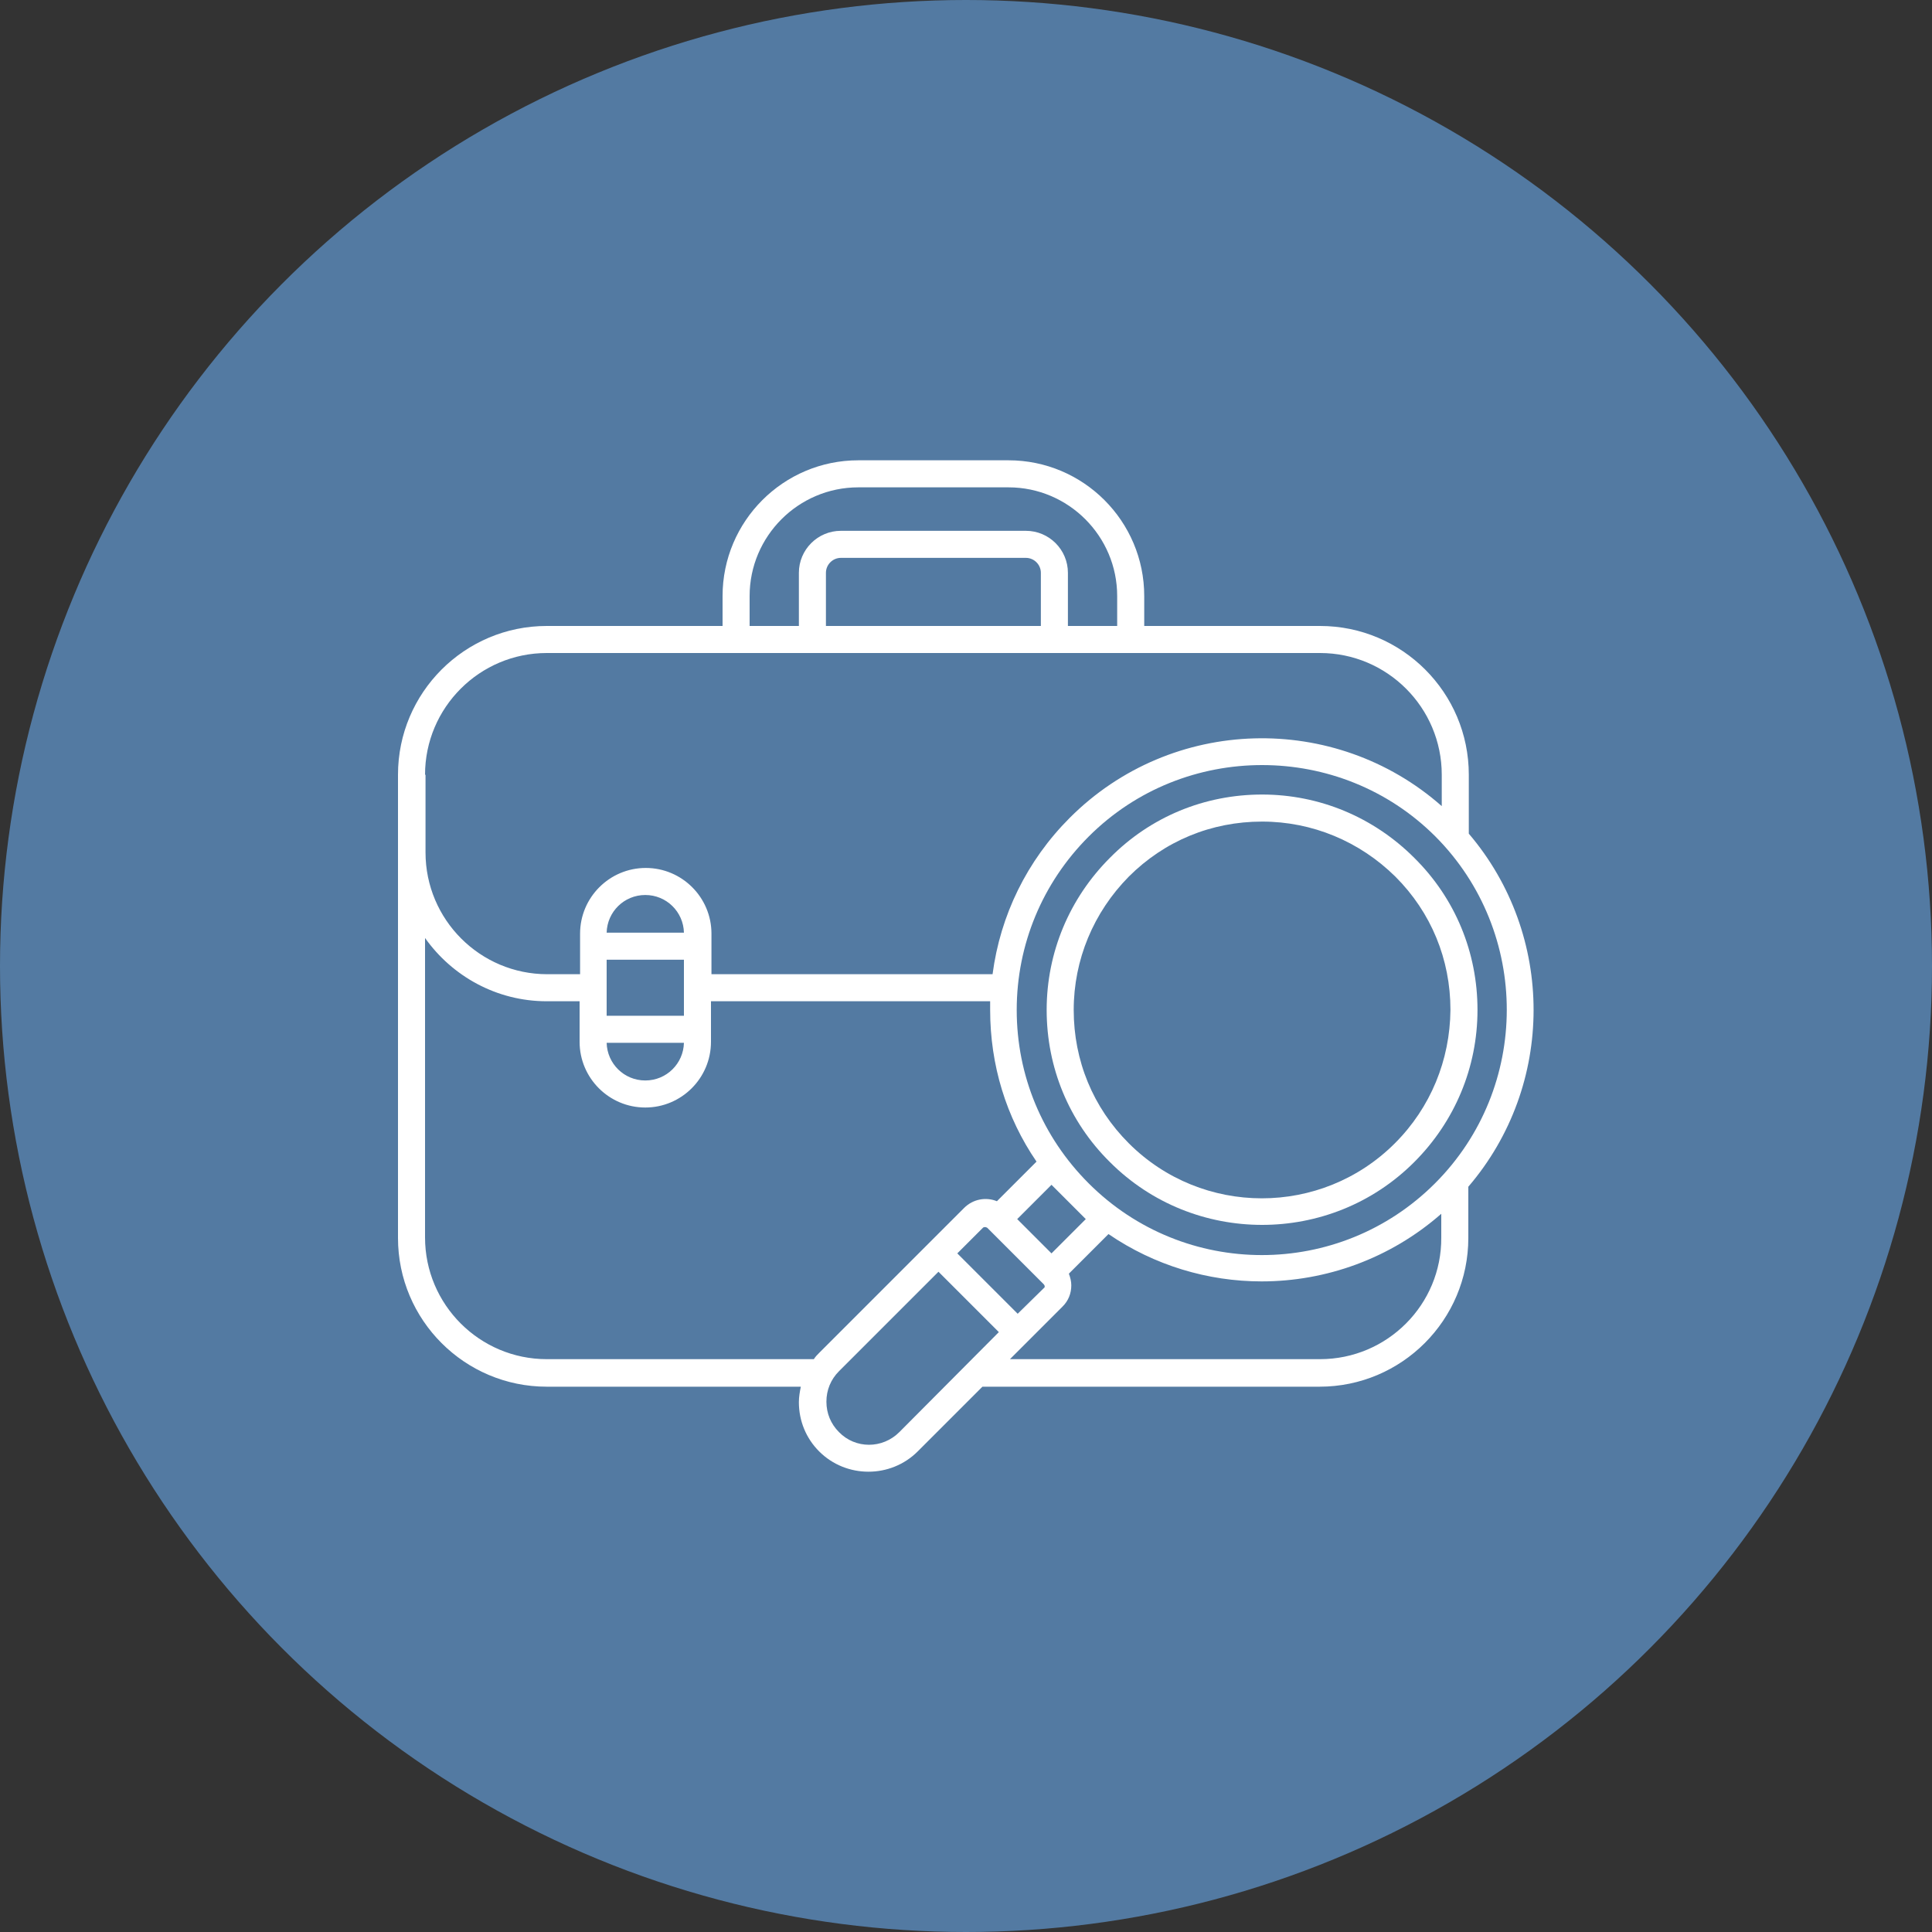
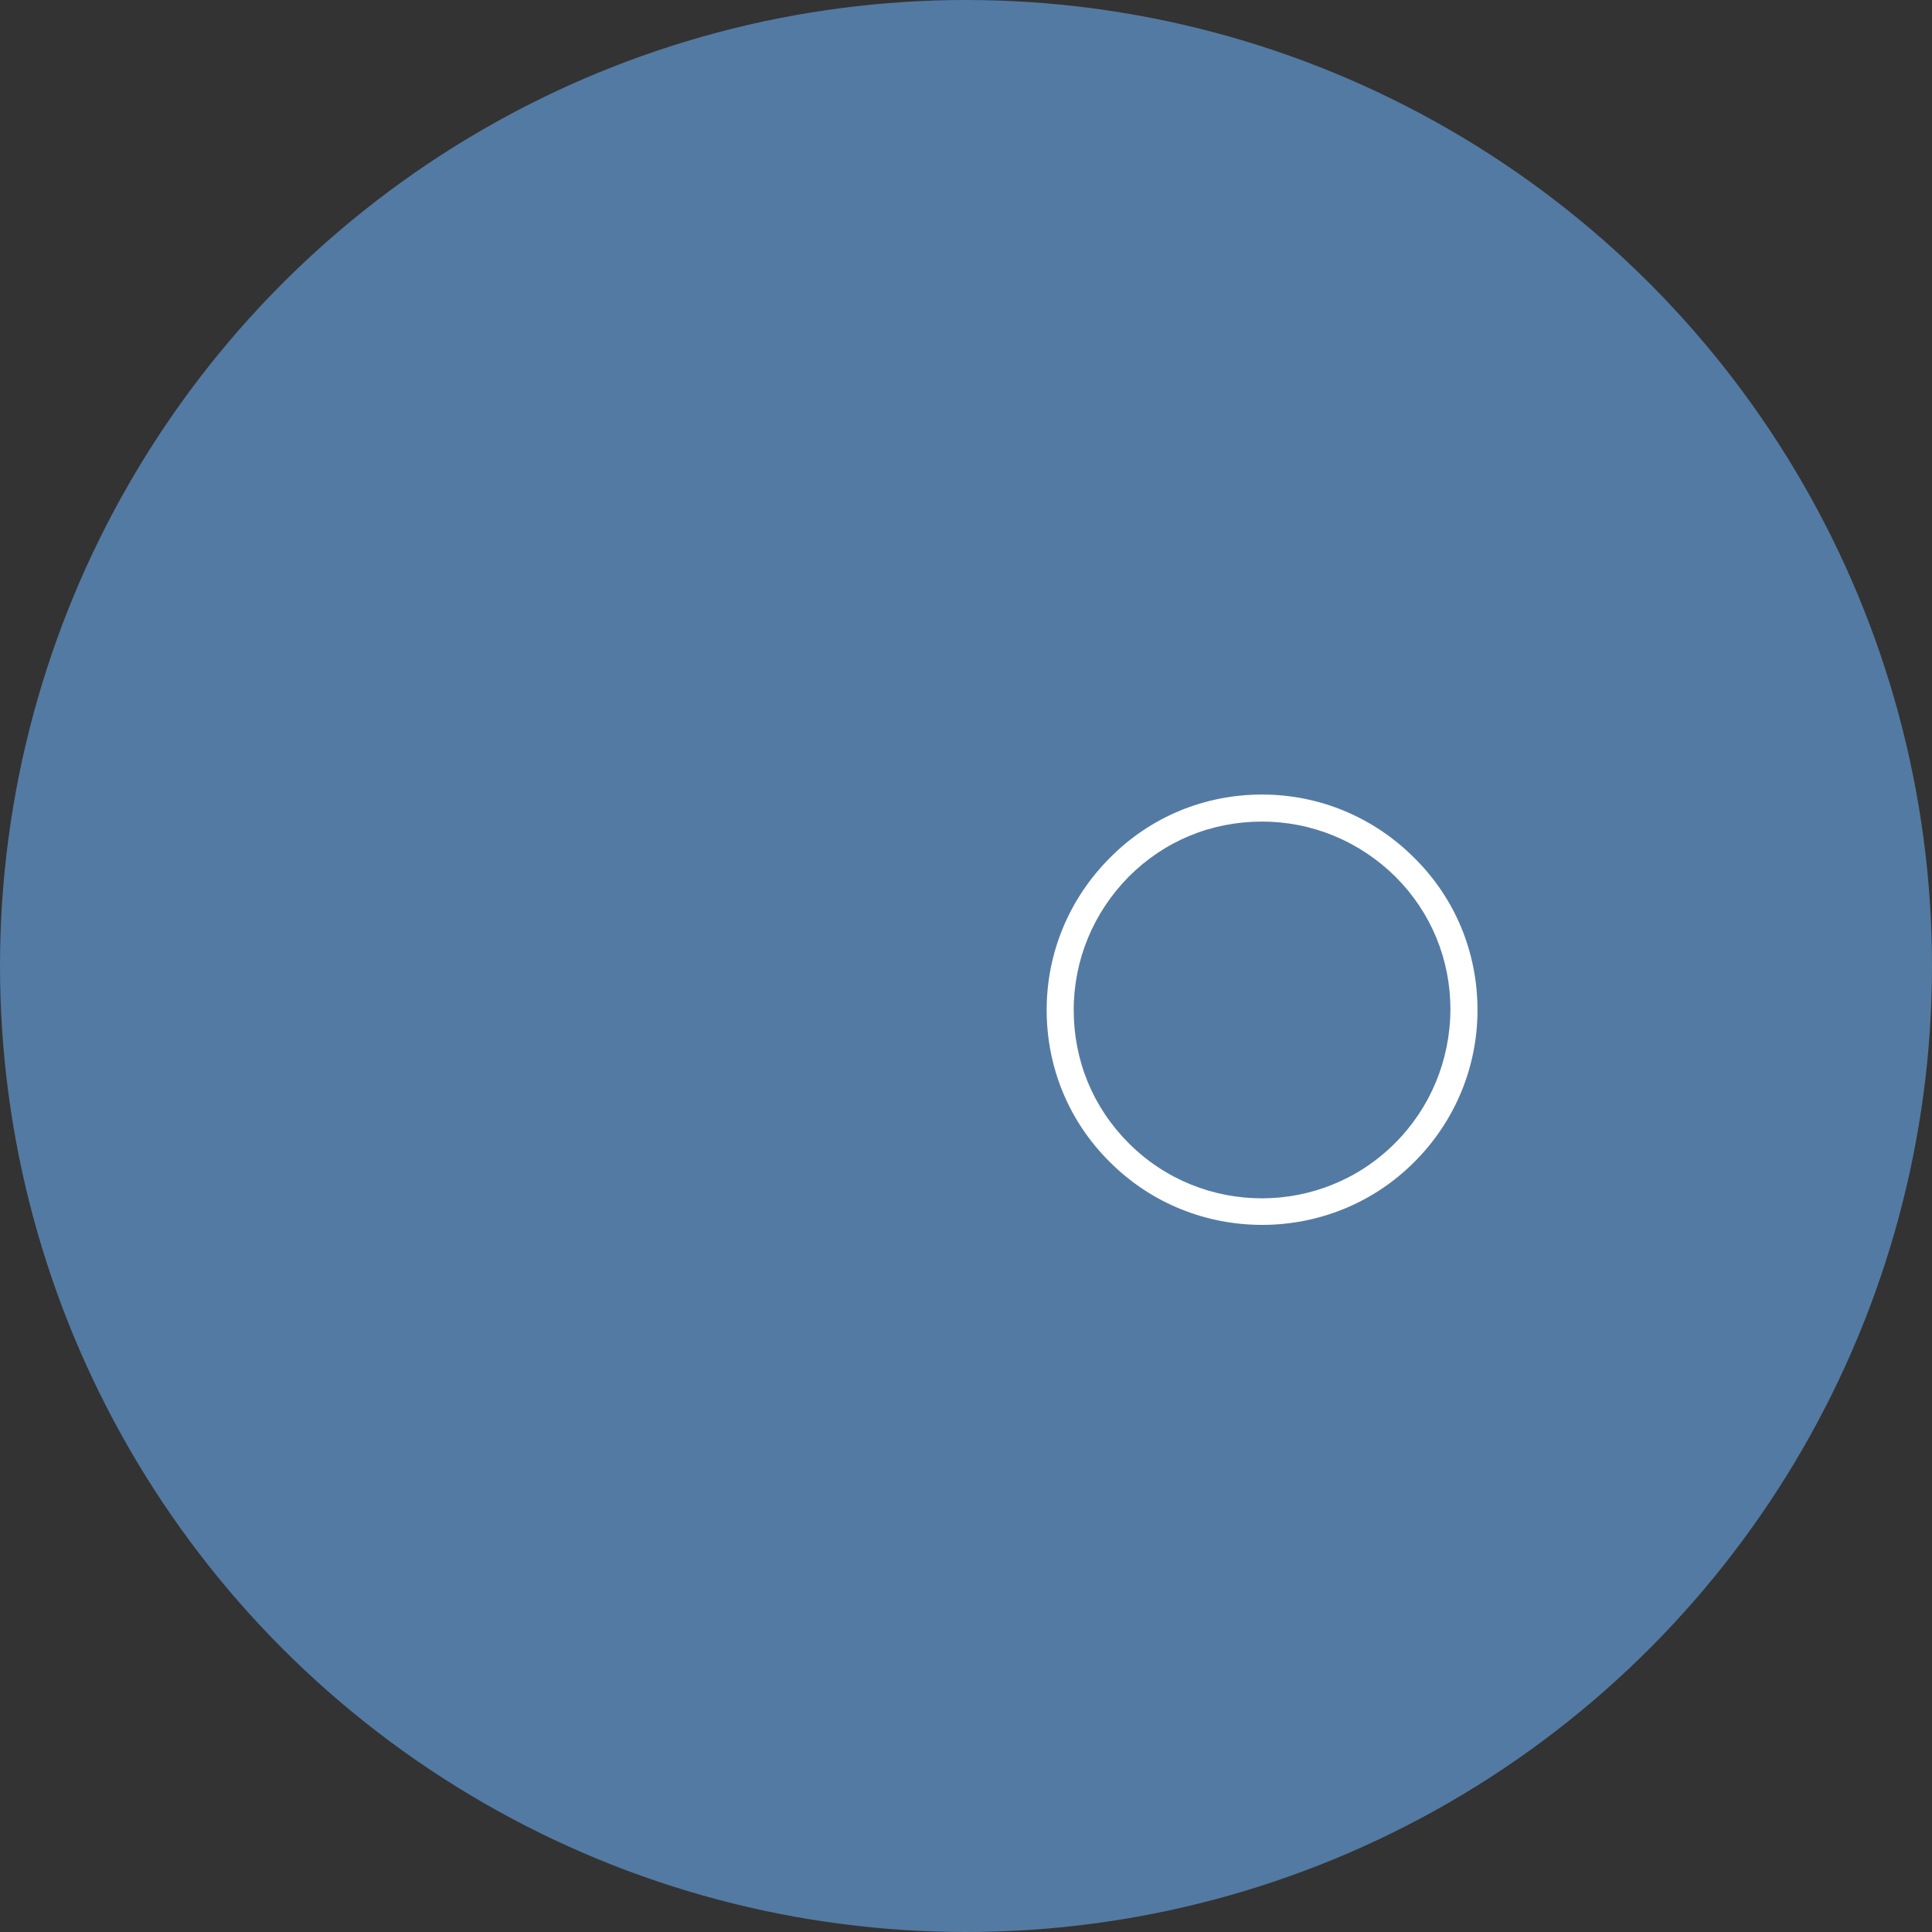
<svg xmlns="http://www.w3.org/2000/svg" version="1.1" id="Ebene_1" x="0px" y="0px" viewBox="0 0 400 400" style="enable-background:new 0 0 400 400;" xml:space="preserve">
  <rect x="0" y="0" width="400" height="400" fill="#333333" stroke="none" />
  <style type="text/css">
	.st0{fill:#537AA2;}
	.st1{fill:#FFFFFF;}
</style>
  <g>
    <circle class="st0" cx="200" cy="200" r="200" />
    <g>
-       <path class="st1" d="M304.1,172.6v-12.2c0-17-13.8-30.8-30.8-30.8h-36.4v-6.2c0-15.5-12.6-28.1-28.1-28.1h-31.1    c-15.5,0-28.1,12.6-28.1,28.1v6.2h-36.4c-17,0-30.8,13.8-30.8,30.8v16.2v79.7c0,17,13.8,30.8,30.8,30.8h52.6    c-0.2,1-0.4,2.1-0.4,3.2c0,3.9,1.5,7.5,4.2,10.2c2.8,2.8,6.5,4.2,10.2,4.2c3.7,0,7.4-1.4,10.2-4.2l13.4-13.4h69.8    c17,0,30.8-13.8,30.8-30.8v-10.6C322,224.7,322,193.6,304.1,172.6z M297.1,245c-19.8,19.8-51.9,19.8-71.7,0    c-9.6-9.6-14.9-22.3-14.9-35.9c0-13.5,5.3-26.3,14.9-35.9c9.9-9.9,22.9-14.8,35.9-14.8c13,0,26,4.9,35.9,14.8    C316.9,193,316.9,225.2,297.1,245z M210.7,272l-12.5-12.5l5.3-5.3c0.2-0.2,0.6-0.2,0.9,0l11.7,11.7c0.1,0.1,0.2,0.3,0.2,0.4    s0,0.3-0.2,0.4L210.7,272z M217.7,259.5l-7.1-7.1l7.1-7.1l7.1,7.1L217.7,259.5z M155.2,123.4c0-12.4,10.1-22.5,22.5-22.5h31.1    c12.4,0,22.5,10.1,22.5,22.5v6.2h-10.2v-11c0-4.8-3.9-8.7-8.7-8.7h-38.3c-4.8,0-8.7,3.9-8.7,8.7v11h-10.2V123.4z M215.5,129.6H171    v-11c0-1.7,1.4-3.1,3.1-3.1h38.3c1.7,0,3.1,1.4,3.1,3.1V129.6z M88,160.4c0-13.9,11.3-25.2,25.2-25.2h39.2h15.8h50.1h15.8h39.2    c13.9,0,25.2,11.3,25.2,25.2v6.5c-22.1-19.5-55.9-18.7-77,2.4c-8.9,8.9-14.4,20.2-16,32.4h-58.2v-8.4c0-7.5-6.1-13.6-13.6-13.6    c-7.5,0-13.6,6.1-13.6,13.6v8.4h-6.8c-13.9,0-25.2-11.3-25.2-25.2V160.4z M141.6,210.3h-16v-11.6h16V210.3z M141.6,215.9    c-0.1,4.3-3.6,7.8-8,7.8s-7.9-3.5-8-7.8H141.6z M125.6,193.1c0.1-4.3,3.6-7.8,8-7.8s7.9,3.5,8,7.8H125.6z M113.2,281.4    c-13.9,0-25.2-11.3-25.2-25.2v-62c5.6,7.9,14.8,13.1,25.2,13.1h6.8v8.4c0,7.5,6.1,13.6,13.6,13.6c7.5,0,13.6-6.1,13.6-13.6v-8.4    H205c0,0.6,0,1.2,0,1.8c0,11.4,3.3,22.2,9.6,31.4l-8.2,8.2c-2.2-0.9-4.9-0.5-6.8,1.4L169.7,280c-0.5,0.5-0.9,0.9-1.2,1.4H113.2z     M186.2,296.5c-3.5,3.5-9.1,3.5-12.5,0c-1.7-1.7-2.6-3.9-2.6-6.3c0-2.4,0.9-4.6,2.6-6.3l20.6-20.6l12.5,12.5L186.2,296.5z     M273.3,281.4h-64.2l10.9-10.9c1.2-1.2,1.8-2.7,1.8-4.4c0-0.8-0.2-1.6-0.5-2.4l8.2-8.2c9.5,6.5,20.6,9.8,31.7,9.8    c13.3,0,26.6-4.7,37.2-14v4.9C298.5,270.1,287.2,281.4,273.3,281.4z" />
      <path class="st1" d="M261.3,164.5c-11.9,0-23.1,4.6-31.5,13.1c-8.4,8.4-13.1,19.6-13.1,31.5c0,11.9,4.6,23.1,13.1,31.5    c8.7,8.7,20.1,13,31.5,13c11.4,0,22.8-4.3,31.5-13c8.4-8.4,13.1-19.6,13.1-31.5c0-11.9-4.6-23.1-13.1-31.5    C284.4,169.2,273.2,164.5,261.3,164.5z M288.8,236.7c-15.2,15.2-39.9,15.2-55.1,0c-7.4-7.4-11.4-17.1-11.4-27.6    c0-10.4,4.1-20.2,11.4-27.6c7.4-7.4,17.1-11.4,27.6-11.4c10.4,0,20.2,4.1,27.6,11.4c7.4,7.4,11.4,17.1,11.4,27.6    C300.2,219.5,296.2,229.3,288.8,236.7z" />
    </g>
  </g>
</svg>